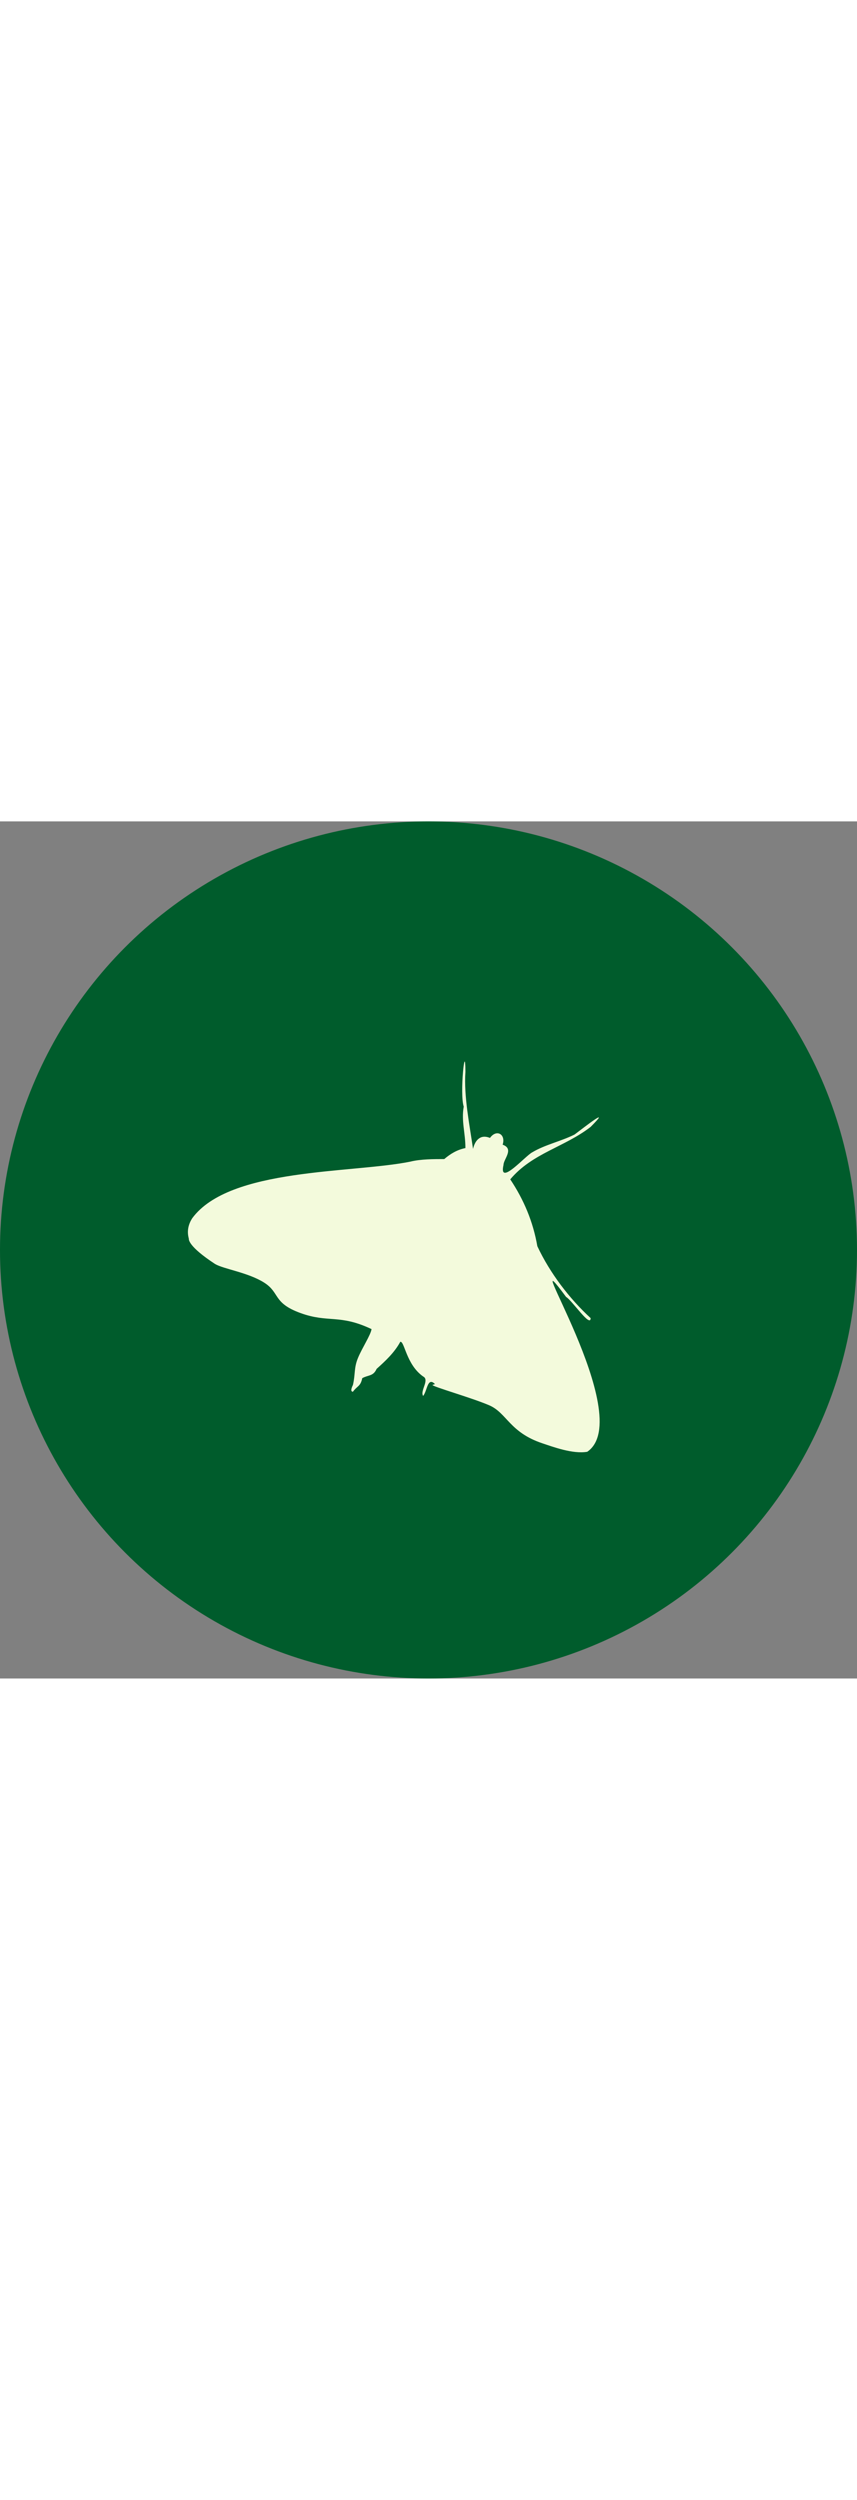
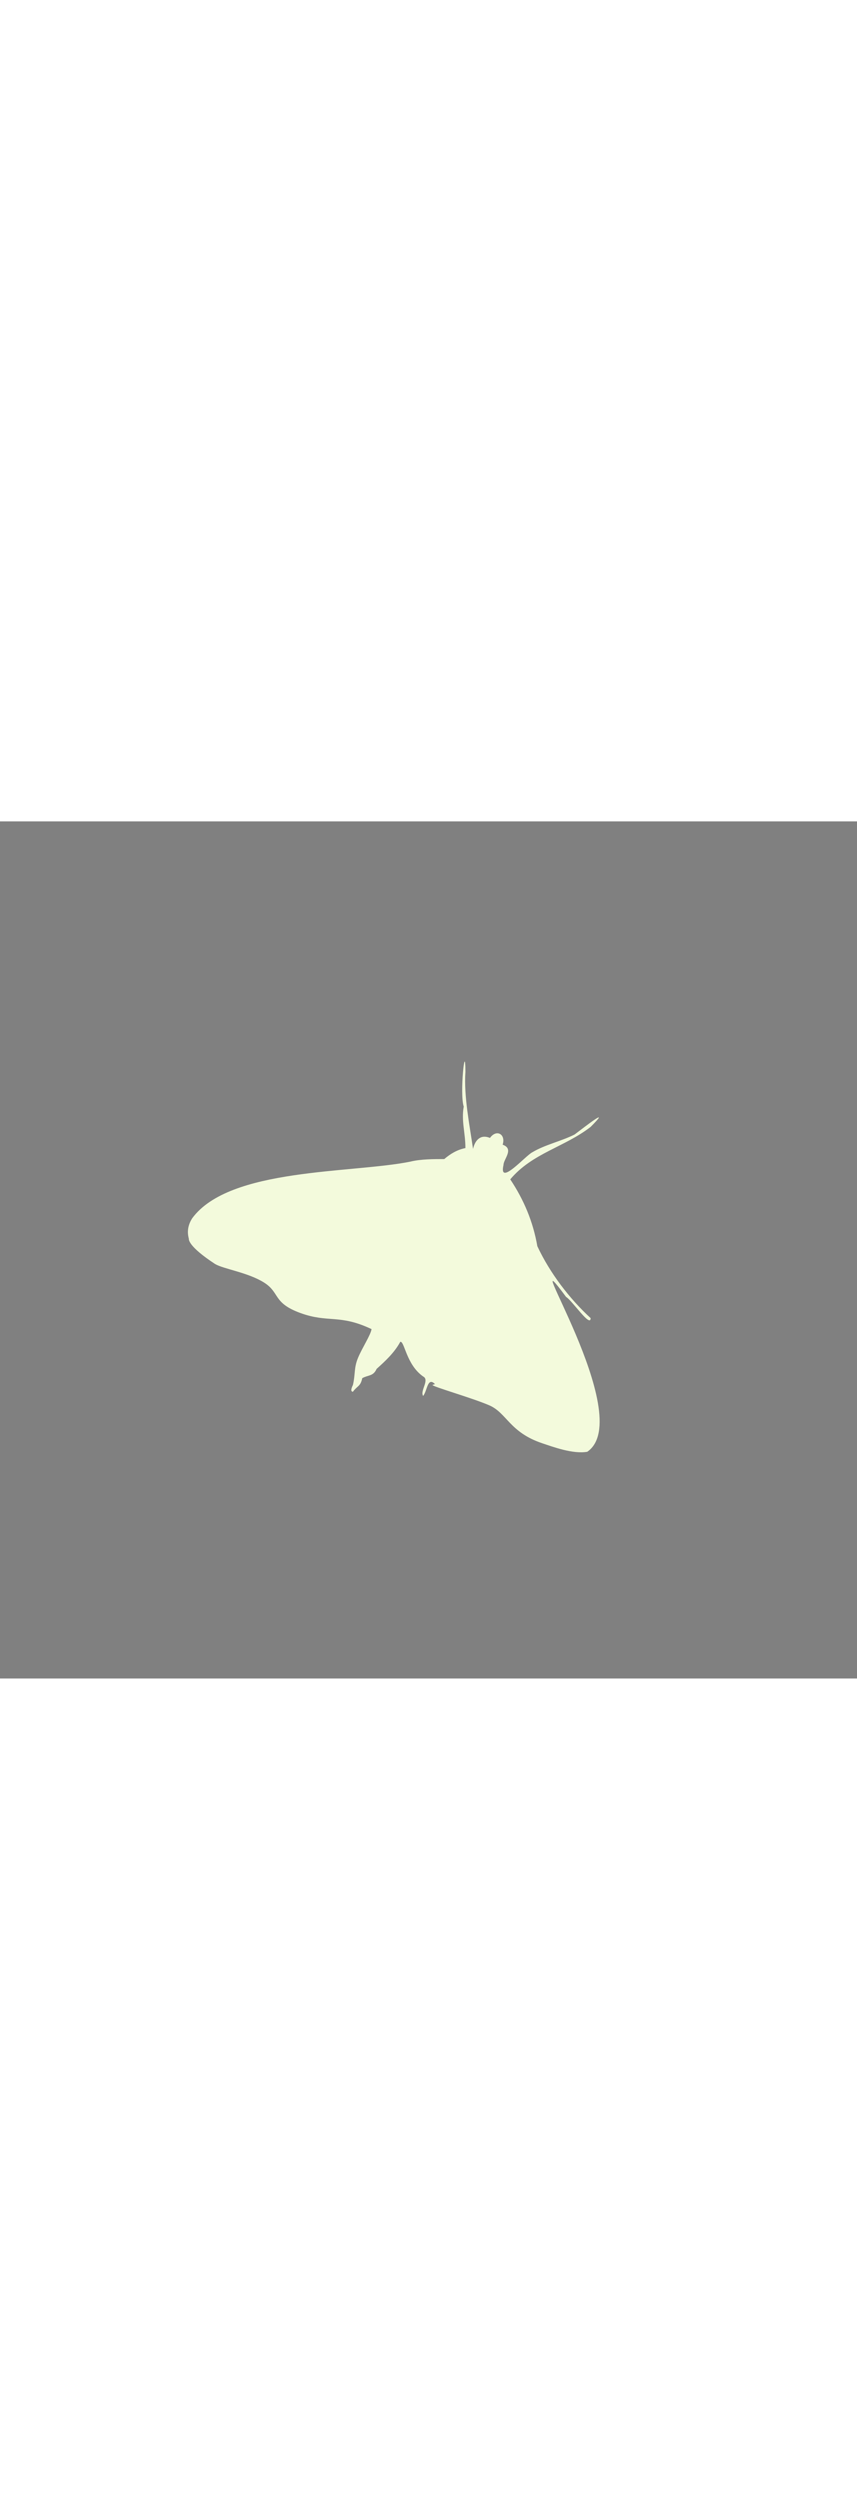
<svg xmlns="http://www.w3.org/2000/svg" id="Ebene_1" viewBox="0 0 350 350" width="120px">
  <rect x="0" y="0" width="350" height="350" fill="#808080" stroke="none" />
  <defs>
    <style>.cls-1{fill:#005c2c;}.cls-1,.cls-2{stroke-width:0px;}.cls-2{fill:#f3fadc;fill-rule:evenodd;}</style>
  </defs>
-   <circle class="cls-1" cx="175" cy="175" r="175" />
  <g id="Ebene_1-2">
    <path class="cls-2" d="M177.65,229.78c-3.11-3.11-3.11,2.76-4.84,4.84-1.38-2.07,2.76-6.56,0-7.95-6.91-4.84-7.6-14.51-9.33-14.16-2.42,4.49-6.22,7.95-9.67,11.06-1.38,3.11-3.45,2.42-5.87,3.8-.69,3.45-2.07,3.11-3.8,5.53-1.04,0-.69-1.38,0-2.76,1.04-4.49.35-6.91,2.07-11.06s5.18-9.33,5.53-11.75c-13.13-6.22-17.62-2.42-29.02-6.56s-8.29-8.29-14.86-12.44-16.58-5.53-20.04-7.6c-11.06-7.26-10.71-10.02-10.71-10.36-.35-1.38-1.04-4.49,1.38-8.29,15.2-20.73,65.3-18.31,89.13-23.15,4.15-1.04,9.67-1.04,13.82-1.04,2.42-2.07,5.18-3.8,8.64-4.49,0-6.22-1.73-11.06-.69-16.93-1.73-5.18.69-27.64.69-14.16-.69,10.02,1.73,21.77,3.11,31.44.69-3.11,2.76-6.22,6.91-4.49,2.76-3.8,6.56-1.38,5.18,2.76,4.84,1.73.35,5.87.35,8.29-2.07,8.98,8.98-3.8,11.75-5.18,5.18-3.11,11.75-4.49,17.27-7.26,4.15-3.11,15.55-12.09,6.56-3.11-10.71,8.29-23.84,10.71-32.82,21.42,5.53,8.29,9.33,17.27,11.06,27.29,5.18,11.06,13.13,21.42,21.77,29.37,0,4.15-7.6-7.26-10.02-8.64-21.77-29.37,29.37,49.06,8.64,63.22-5.87,1.04-14.16-2.07-18.31-3.45-13.47-4.49-14.51-12.44-21.77-15.55s-23.15-7.6-23.15-8.29l1.04-.35Z" />
  </g>
</svg>